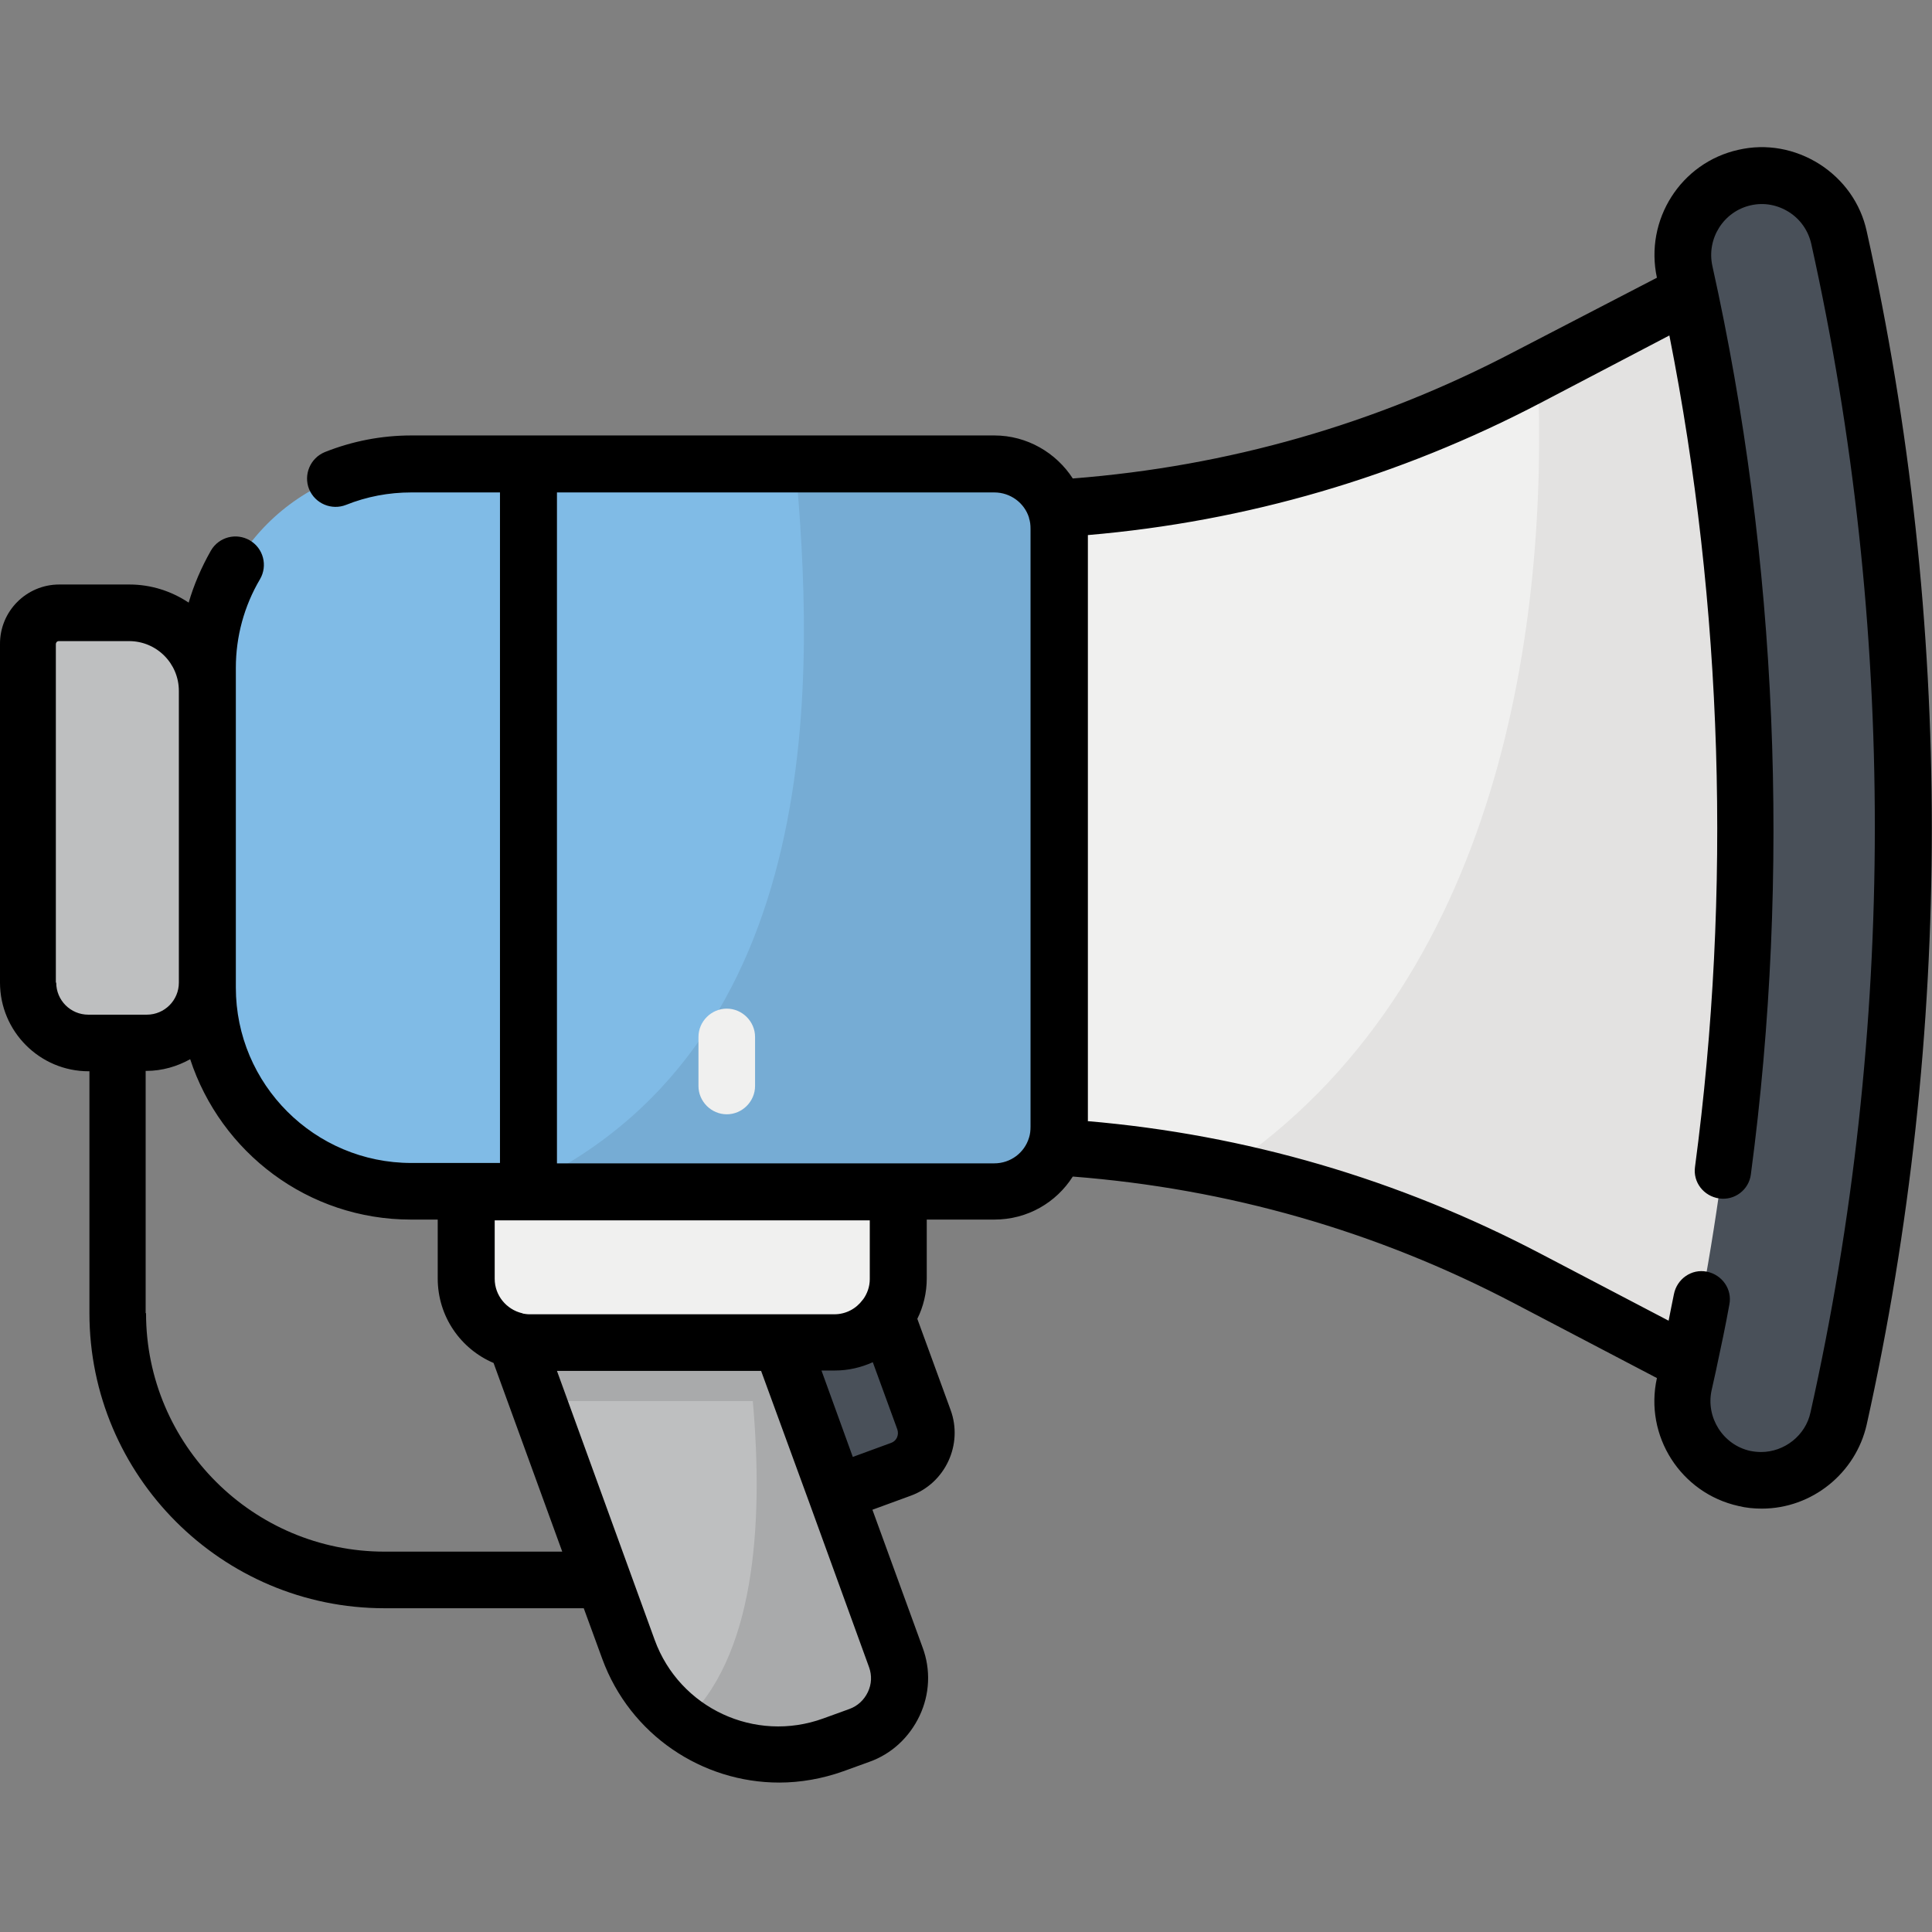
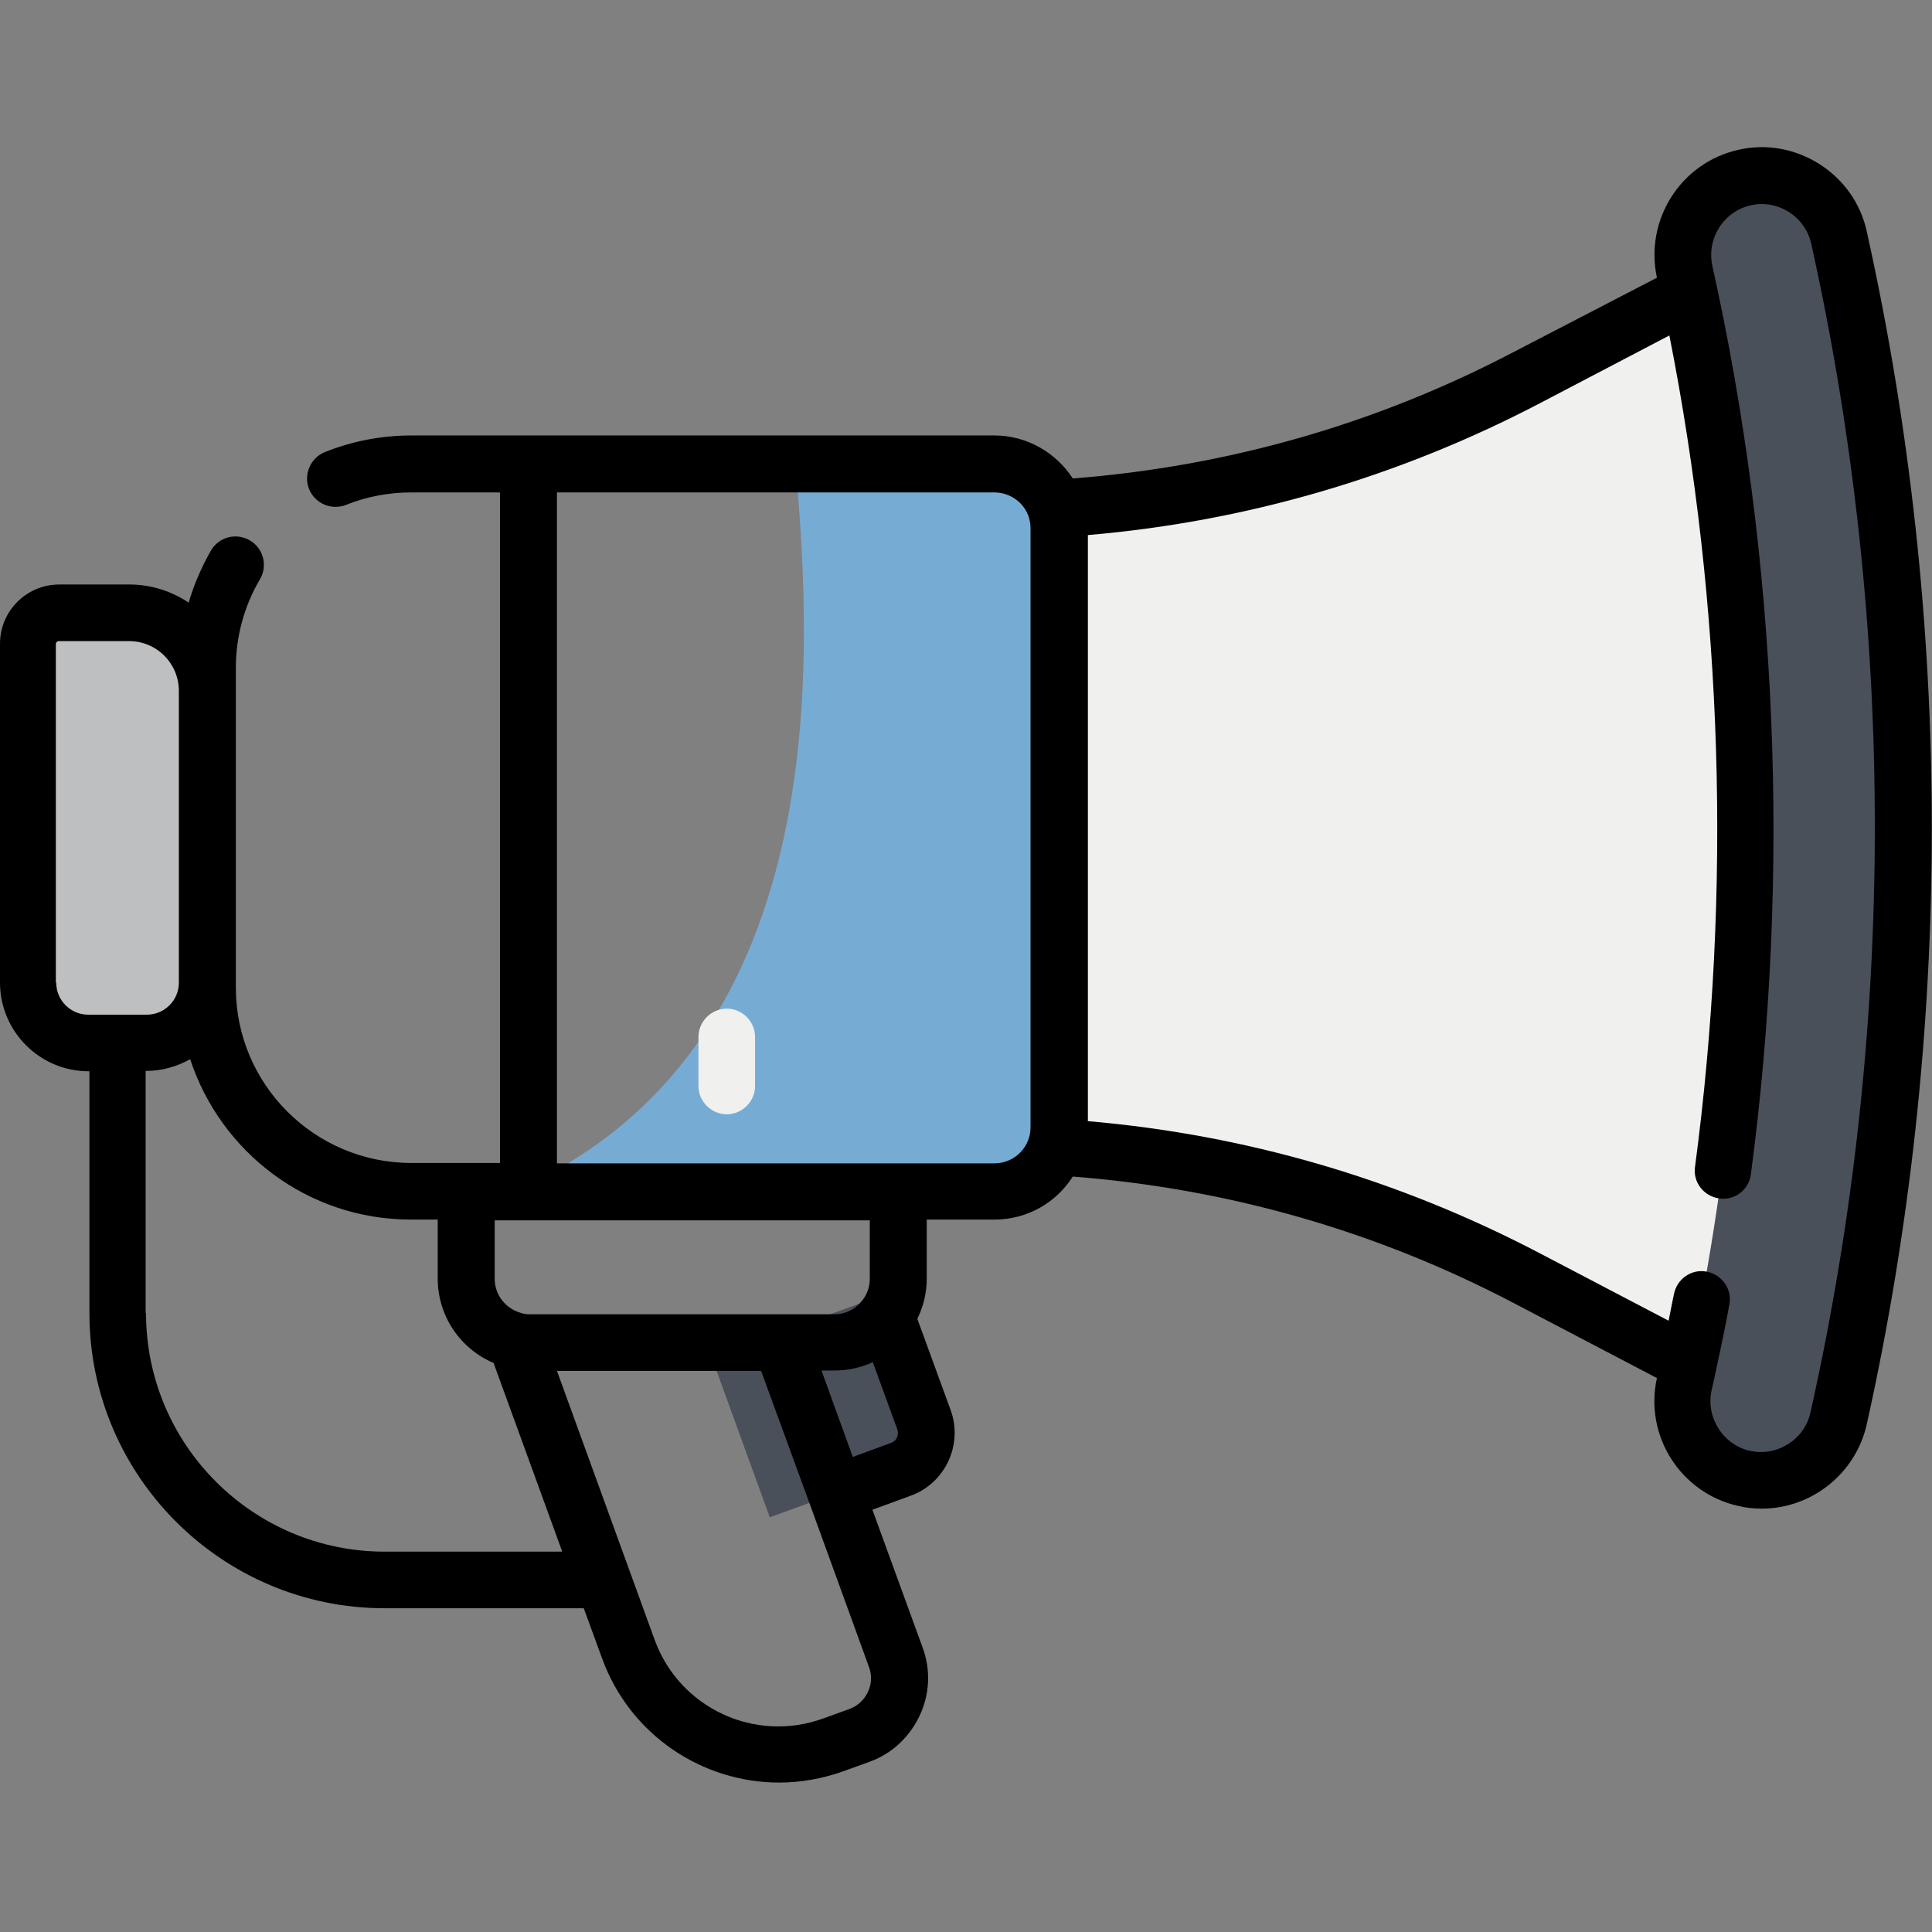
<svg xmlns="http://www.w3.org/2000/svg" version="1.1" id="Layer_1" x="0px" y="0px" viewBox="0 0 512 512" style="enable-background:new 0 0 512 512;" xml:space="preserve">
  <rect x="0" y="0" width="512" height="512" fill="#808080" stroke="none" />
  <style type="text/css">
	.st0{fill:#F0F0EF;}
	.st1{fill:#E3E2E1;}
	.st2{fill:#495059;}
	.st3{fill:#80BBE6;}
	.st4{fill:#76ACD4;}
	.st5{fill:#BEBFC0;}
	.st6{fill:#A9AAAB;}
</style>
  <path class="st0" d="M240.4,303.4v-168h20.5c50.1,0,99.5-12.2,143.9-35.4l62.1-32.5c22.2,100,22.2,203.8,0,303.8l-62.1-32.5  c-44.4-23.3-93.8-35.4-143.9-35.4h-20.6H240.4z" />
-   <path class="st1" d="M404.8,338.8l62.1,32.5c22.2-100,22.2-203.7,0-303.8l-59.4,31.1c2.9,65-9.2,162.2-82.9,211.5  C352.4,315.9,379.4,325.5,404.8,338.8z" />
  <path class="st2" d="M462.3,391.7c-11.3-2.5-18.4-13.7-15.9-25c21.4-96.4,21.4-198.3,0-294.7c-2.5-11.3,4.6-22.5,15.9-25  c11.3-2.5,22.5,4.6,25,15.9c22.8,102.4,22.8,210.6,0,313c-2.1,9.8-10.8,16.4-20.4,16.4C465.4,392.3,463.8,392.1,462.3,391.7z" />
-   <path class="st3" d="M55.1,177v84.7c0,29.8,24.1,54,54,54h154.4c9.4,0,17.1-7.6,17.1-17.1V140.1c0-9.4-7.6-17.1-17.1-17.1H109  C79.2,123,55,147.2,55.1,177z" />
  <path class="st4" d="M136.2,315.7h127.2c9.4,0,17.1-7.6,17.1-17.1V140.1c0-9.4-7.6-17.1-17.1-17.1h-52.6  C215.4,174.8,221.2,278.3,136.2,315.7z" />
  <path class="st2" d="M188.6,359.7l44.3-16.1l11.9,32.7c1.9,5.3-0.8,11.3-6.2,13.2L204,402.1L188.6,359.7z" />
-   <path class="st5" d="M166.4,437.2l-34.5-94.7l61.9-22.5l43.4,119.3c3.1,8.4-1.2,17.7-9.6,20.7l-6.9,2.5  C198.7,470.5,174.4,459.1,166.4,437.2z" />
-   <path class="st6" d="M220.8,462.4l6.9-2.5c8.3-3.1,12.6-12.3,9.6-20.7l-43.4-119.3L132,342.4l10.5,28.9h57  c2.9,32.9,0.5,68.2-18.5,85.3C192,464.8,206.8,467.5,220.8,462.4z" />
-   <path class="st0" d="M123.5,339v-23.1H238V339c0,9.3-7.5,16.8-16.8,16.8h-80.8C131.1,355.8,123.6,348.2,123.5,339z" />
  <path class="st5" d="M7.3,260.3v-89.6c0-4.6,3.7-8.3,8.3-8.3h18.6c11.5,0,20.7,9.3,20.7,20.7v77.3c0,8.8-7.1,16-16,16H23.4  C14.6,276.4,7.4,269.2,7.3,260.3z" />
  <path class="st0" d="M185.1,287.8v-13c0-4.1,3.4-7.5,7.5-7.5s7.5,3.4,7.5,7.5v13c0,4.1-3.4,7.5-7.5,7.5S185.1,291.9,185.1,287.8z" />
  <path d="M0,170.8l0,89.6c0,12.9,10.5,23.5,23.5,23.5h0.2V348c0,43.1,35.1,78.2,78.2,78.2h52.8l4.9,13.4  c7.4,20.2,26.5,32.8,46.9,32.8c5.6,0,11.4-1,17-3l6.9-2.5c5.9-2.1,10.6-6.5,13.3-12.2c2.7-5.7,3-12.2,0.8-18.1l-13.3-36.5l10.1-3.7  c9.2-3.3,14-13.6,10.6-22.8l-8.8-24.1c1.6-3.2,2.5-6.9,2.5-10.7v-15.6h17.9c8.8,0,16.4-4.5,20.8-11.4c41.1,3.2,80.4,14.4,117,33.6  l37.8,19.8c-3.4,15.3,6.3,30.5,21.6,33.9c2,0.5,4.1,0.7,6.2,0.7c13.3,0,24.9-9.4,27.8-22.3c23-103.4,23-212.8,0-316.2  c-1.6-7.4-6.1-13.7-12.5-17.8c-6.5-4.1-14.1-5.5-21.5-3.8c-15.3,3.4-24.9,18.6-21.6,33.9l-37.8,19.6c-36.6,19.2-75.9,30.4-117,33.6  c-4.4-6.8-12.1-11.4-20.8-11.4H109c-7.9,0-15.6,1.5-22.9,4.4c-3.9,1.6-5.7,6-4.2,9.8c1.6,3.9,6,5.7,9.8,4.2  c5.5-2.2,11.3-3.3,17.3-3.3h23.5v177.7H109c-25.6,0-46.5-20.8-46.5-46.5V177c0-8.3,2.2-16.4,6.4-23.5c2.1-3.6,0.9-8.2-2.7-10.3  c-3.6-2.1-8.2-0.9-10.3,2.7c-2.5,4.4-4.5,9-5.9,13.8c-4.5-3-9.9-4.8-15.7-4.8H15.7C7,154.9-0.1,162,0,170.8z M288.3,297.1V141.8  c42.1-3.6,82.5-15.4,120.1-35.1l34-17.8c14.2,71.7,16.5,147.5,6.8,220.3c-0.6,4.1,2.3,7.8,6.4,8.4c4.1,0.6,7.9-2.3,8.4-6.4  c10.6-79.7,7.1-162.9-10.2-240.7c-1.6-7.3,3-14.5,10.2-16.1c3.5-0.8,7.1-0.1,10.1,1.8s5.1,4.9,5.9,8.4  c22.5,101.3,22.5,208.3-0.2,309.7c-1.3,6.1-6.9,10.5-13.1,10.5c-0.9,0-1.9-0.1-2.9-0.3c-7.2-1.6-11.8-8.9-10.2-16.1  c0.4-1.8,0.8-3.6,1.2-5.4c0-0.2,0.1-0.3,0.1-0.5c1.2-5.6,2.4-11.2,3.4-16.8c0.8-4-1.9-7.9-6-8.7c-4-0.8-7.9,1.9-8.7,6  c-0.5,2.3-0.9,4.6-1.4,7l-34-17.8c-37.6-19.7-77.9-31.5-120.1-35.1H288.3z M131.1,323.4h99.4V339c0,2-0.7,3.9-1.8,5.4  c0,0-0.1,0-0.1,0.1c-1.7,2.3-4.4,3.8-7.5,3.8h-80.8c-0.6,0-1.2-0.1-1.8-0.2c0-0.1-0.1-0.1-0.2-0.1c-4.1-1-7.2-4.7-7.2-9.1v-15.6  V323.4z M147.6,308.3V130.5h115.9c4.3,0,8,2.8,9.2,6.7v0.1c0.3,0.9,0.4,1.8,0.4,2.8v158.5c0,1-0.1,2-0.4,2.9l0,0  c-1.2,4-4.9,6.8-9.2,6.8H147.6z M226,386.1l-8.3-22.9h3.6c3.5,0,6.9-0.8,10-2.2l6.5,17.8c0.5,1.5-0.2,3.1-1.7,3.6L226,386.1z   M147.6,363.3h54.1l12.8,35l15.8,43.5c0.8,2.2,0.7,4.5-0.3,6.6s-2.7,3.7-4.9,4.5l-6.9,2.5c-18.1,6.6-38.1-2.7-44.7-20.8L147.6,363.3  z M38.6,348v-64.2h0.2c4.2,0,8.2-1.2,11.6-3.1c8.1,24.7,31.2,42.5,58.5,42.5h7.1v15.6c0,10.1,6.1,18.7,14.8,22.4l18.2,50h-47.1  c-34.8,0-63.2-28.3-63.2-63.2H38.6z M14.8,260.4v-89.7c0-0.4,0.3-0.8,0.8-0.8h18.6c7.3,0,13.2,5.9,13.2,13.2v77.3  c0,4.7-3.8,8.5-8.5,8.5H23.4c-4.7,0-8.5-3.8-8.5-8.5H14.8z" />
</svg>